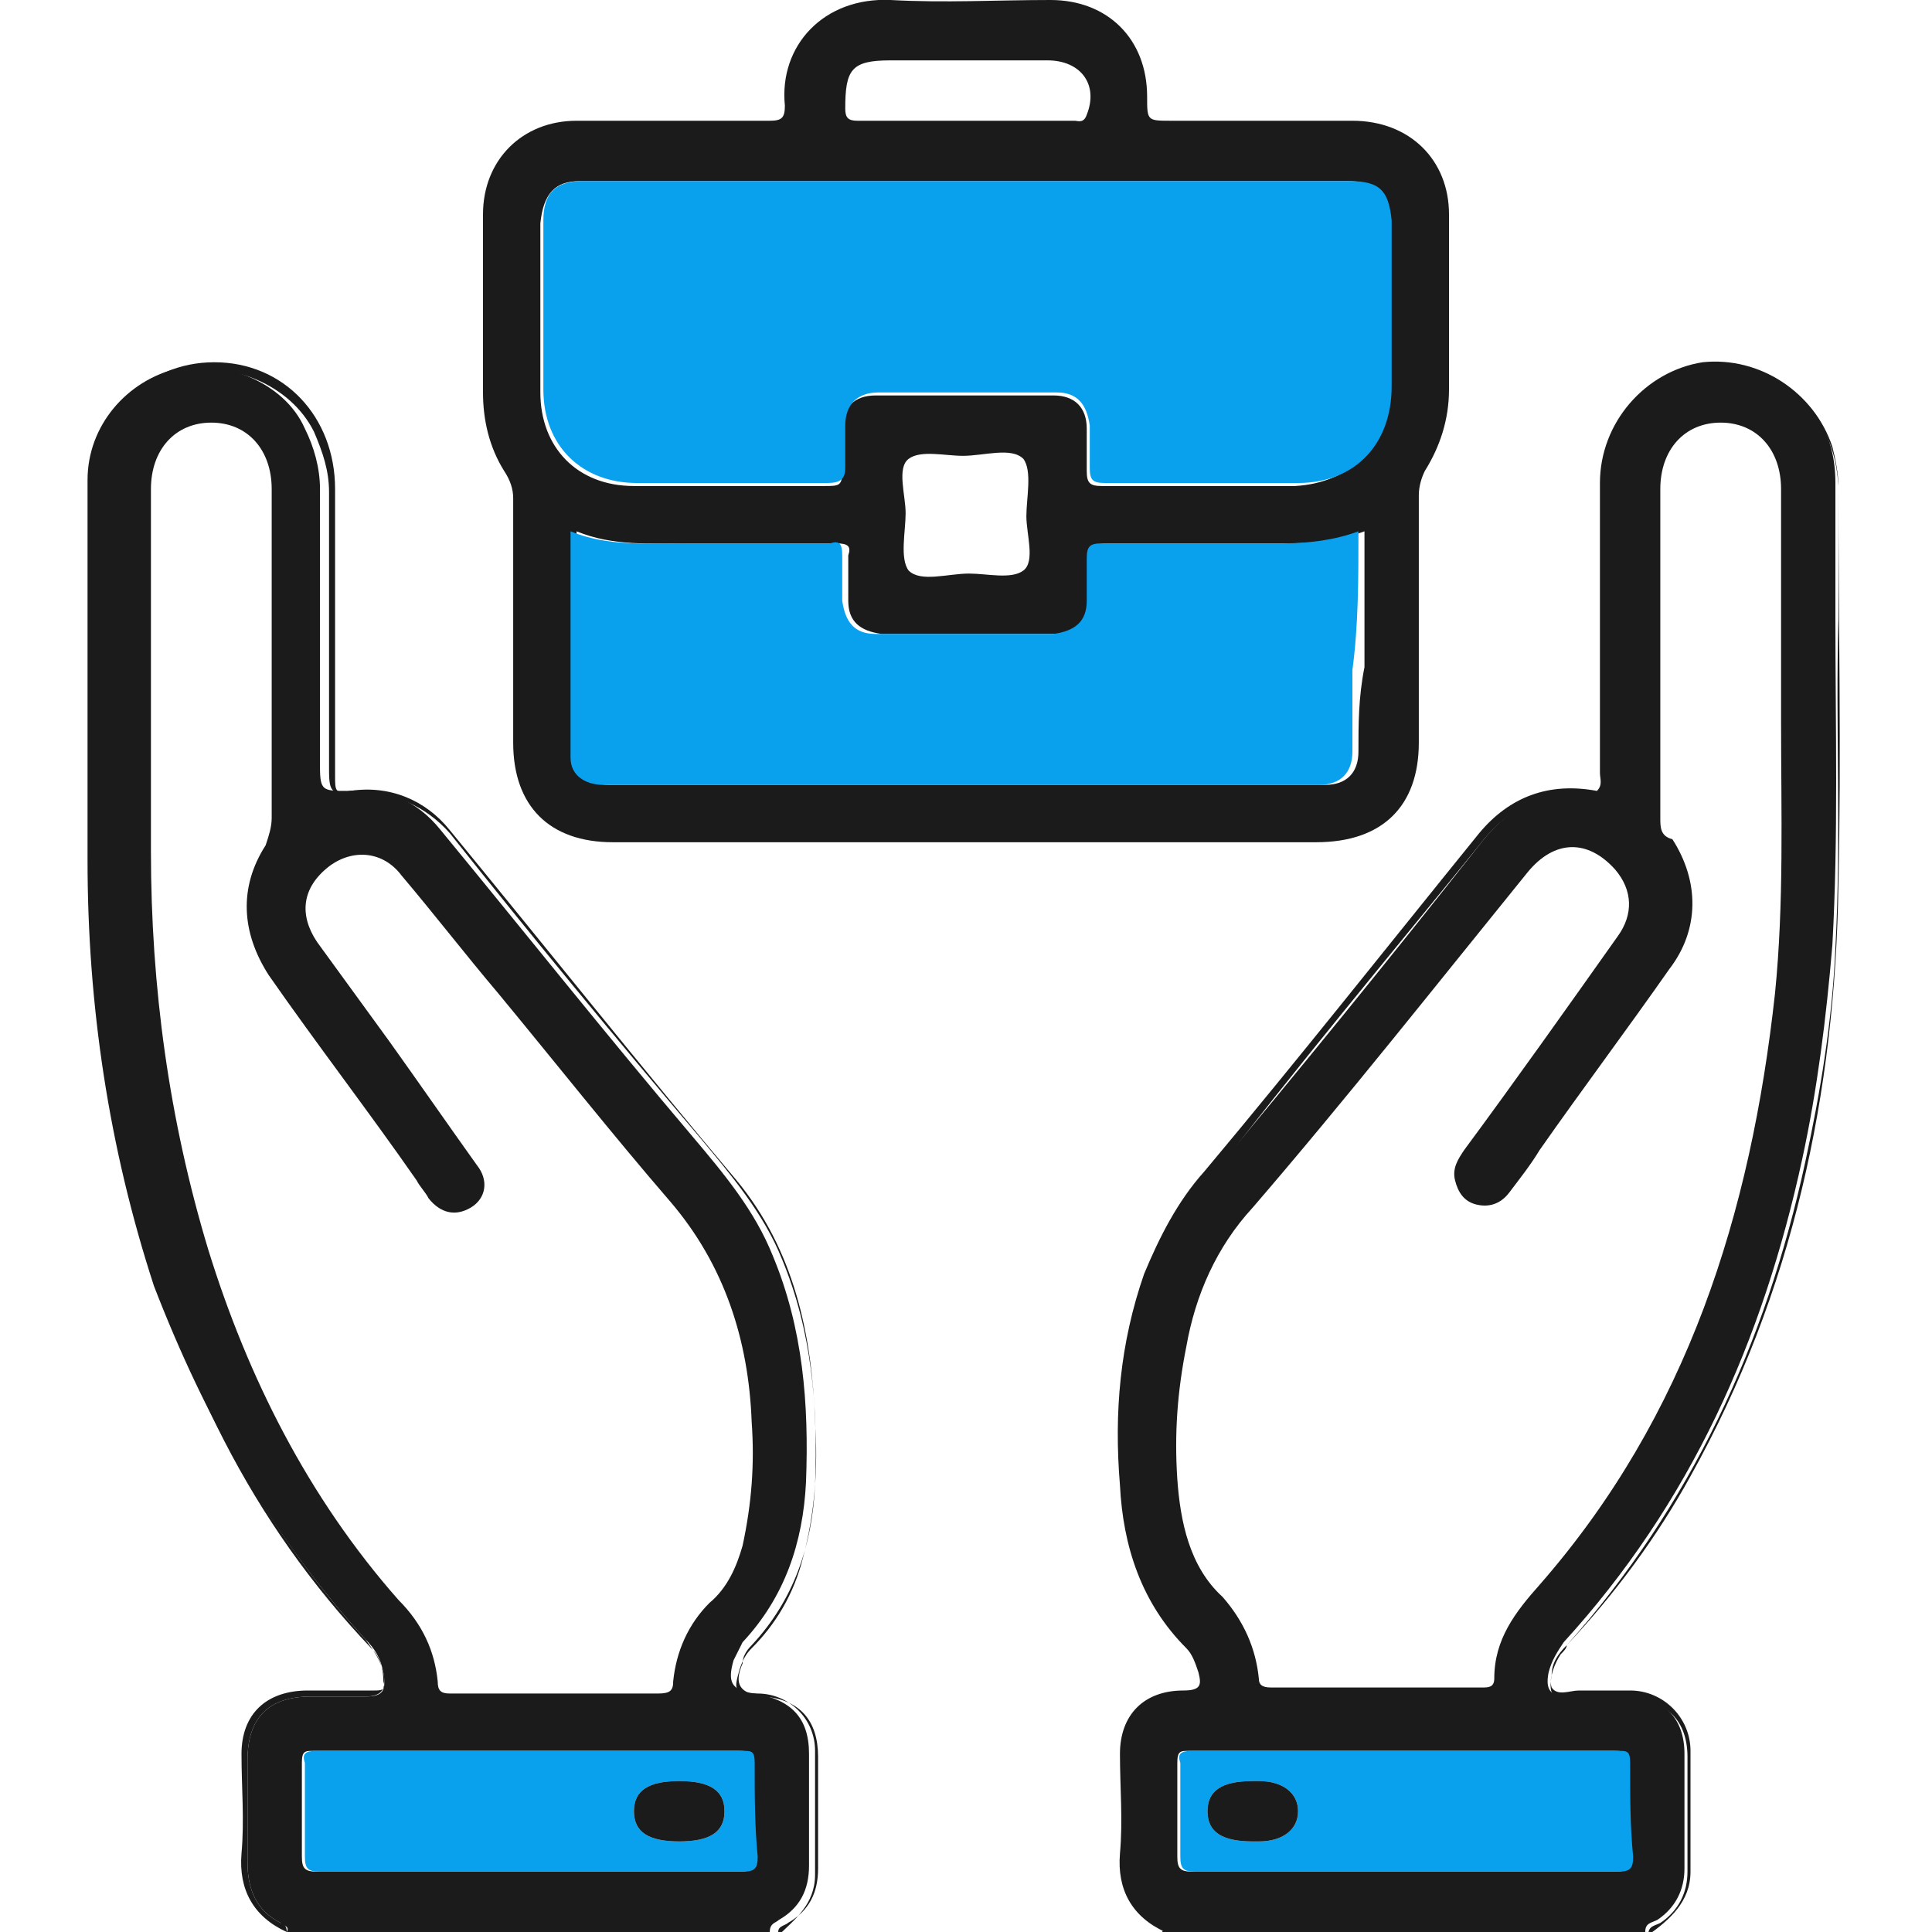
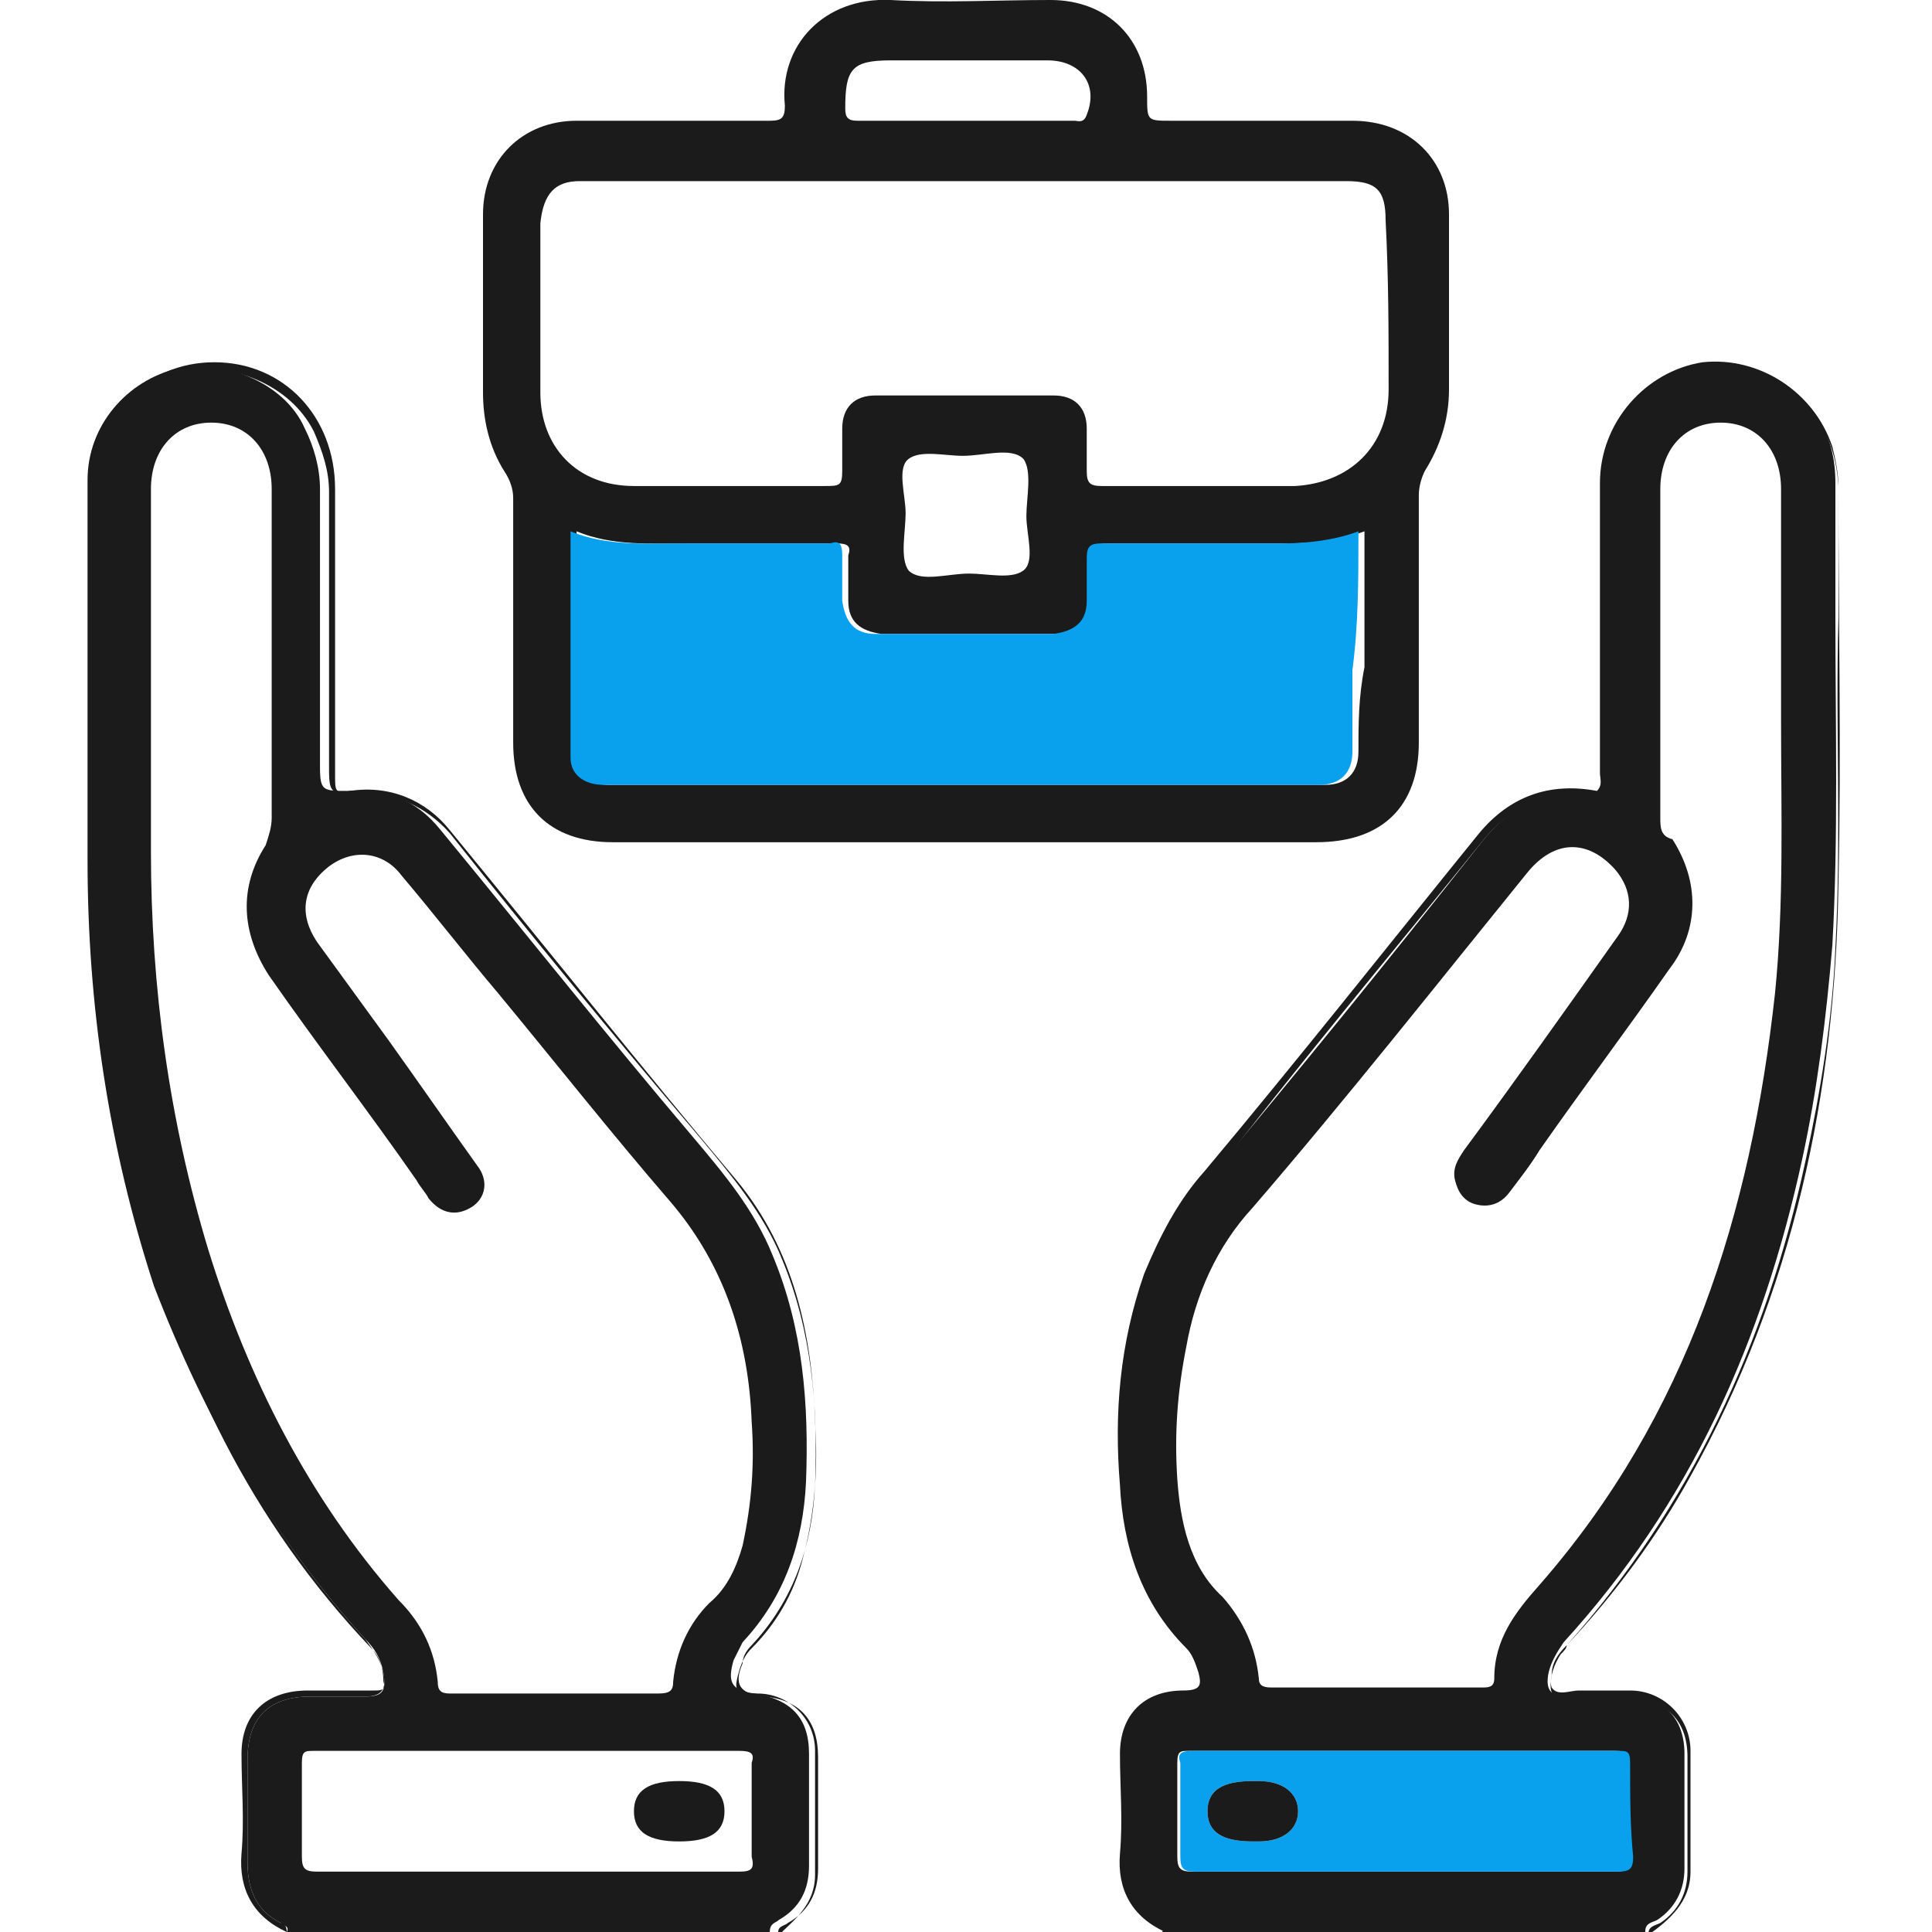
<svg xmlns="http://www.w3.org/2000/svg" version="1.1" id="Layer_1" x="0px" y="0px" viewBox="0 0 64 64" style="enable-background:new 0 0 64 64;" xml:space="preserve">
  <style type="text/css">
	.st0{fill:#1B1B1B;}
	.st1{fill:#09A0EE;}
</style>
  <g>
    <path class="st0" d="M54.9,63.6c0.6-0.4,0.9-1,0.9-1.7c0-1.3,0-2.5,0-3.8c0-1.2-0.7-1.9-1.9-1.9c-0.7,0-1.3,0-2,0   c-0.6,0-0.7-0.3-0.6-0.8c0.1-0.4,0.3-0.7,0.5-1c4.2-4.6,6.6-10,7.9-16c0.5-2.3,0.8-4.7,1-7.1c0.2-3.6,0.1-7.2,0.1-10.9   c0-1.5,0-2.9,0-4.4c0-1.6-0.7-2.8-2.2-3.5c-1.4-0.7-2.8-0.5-4.1,0.5c-1,0.8-1.4,1.9-1.4,3.2c0,3,0,6,0,8.9c0,0.2,0,0.5,0,0.7   c0,0.4-0.2,0.6-0.6,0.5C51,26.2,49.9,26.8,49,28c-3,3.8-6,7.5-9.1,11.2c-1.6,1.8-2.3,4-2.5,6.4c-0.2,1.7-0.2,3.5,0.1,5.2   c0.2,1.2,0.7,2.3,1.5,3.3c0.3,0.4,0.7,0.8,0.8,1.3c0.1,0.5,0,0.7-0.6,0.8c-1.5,0.2-2,0.8-2,2.3c0,1,0,2.1,0,3.1   c0,0.9,0.3,1.6,1.1,2.1c0.1,0.1,0.3,0.1,0.2,0.3c5.3,0,10.7,0,16,0C54.5,63.7,54.7,63.7,54.9,63.6z M39,49c-0.1-1.5,0-2.9,0.3-4.4   c0.3-1.7,1-3.3,2.2-4.6c3.1-3.6,6.1-7.4,9.1-11.1c0.9-1.1,2-1.1,2.9-0.1c0.6,0.7,0.6,1.5,0.1,2.2c-1.7,2.4-3.4,4.8-5.1,7.1   c-0.2,0.3-0.4,0.6-0.3,1c0.1,0.4,0.3,0.7,0.7,0.8c0.4,0.1,0.8,0,1.1-0.4c0.3-0.4,0.7-0.9,1-1.4c1.4-2,2.9-4,4.3-6   c1-1.3,1-2.9,0.1-4.3C55,27.7,55,27.4,55,27.1c0-3.6,0-7.2,0-10.9c0-1.3,0.8-2.2,2-2.2c1.2,0,2,0.9,2,2.2c0,2.6,0,5.2,0,7.7   c0,3,0.1,6-0.2,9c-0.8,7.3-2.9,14-7.8,19.6c-0.8,0.9-1.5,1.8-1.5,3.1c0,0.3-0.2,0.3-0.4,0.3c-2.3,0-4.7,0-7,0   c-0.3,0-0.4-0.1-0.4-0.3c-0.1-1-0.5-1.9-1.2-2.7C39.4,51.9,39.1,50.4,39,49z M53.5,62c-2.3,0-4.7,0-7,0c-2.3,0-4.7,0-7,0   c-0.4,0-0.5-0.1-0.5-0.5c0-1,0-2,0-3.1c0-0.4,0.1-0.4,0.4-0.4c4.7,0,9.4,0,14.1,0c0.4,0,0.5,0.1,0.4,0.4c0,1,0,2,0,3.1   C54,61.9,53.9,62,53.5,62z" />
    <path class="st0" d="M56,62c0-1.3,0-2.7,0-4c0-1.1-0.9-2-2-2c-0.6,0-1.2,0-1.7,0c-0.3,0-0.7,0.2-0.9-0.1c-0.1-0.3,0.1-0.8,0.3-1.1   c0.1-0.1,0.2-0.2,0.2-0.3c1.6-1.7,3-3.6,4.1-5.6c3.4-6.1,4.8-12.7,4.9-19.6c0.1-4.4,0-8.8,0-13.2c0-0.4-0.1-0.9-0.2-1.3   c-0.6-1.8-2.4-3-4.3-2.8C54.5,12.3,53,14,53,16c0,3.2,0,6.4,0,9.6c0,0.2,0.1,0.4-0.1,0.6c-1.6-0.3-2.9,0.2-3.9,1.4   c-3,3.7-6,7.5-9.1,11.2c-0.9,1-1.5,2.2-2,3.4c-0.8,2.3-1,4.6-0.8,7c0.1,2,0.7,3.9,2.2,5.4c0.2,0.2,0.3,0.5,0.4,0.8   c0.1,0.4,0.1,0.6-0.5,0.6c-1.3,0-2.1,0.8-2.1,2.1c0,1.1,0.1,2.2,0,3.3c-0.1,1.2,0.4,2.1,1.5,2.6c0-0.2-0.1-0.3-0.2-0.3   c-0.8-0.5-1.1-1.2-1.1-2.1c0-1,0-2.1,0-3.1c0-1.5,0.5-2.1,2-2.3c0.5-0.1,0.6-0.3,0.6-0.8c-0.1-0.5-0.4-0.9-0.8-1.3   c-0.8-1-1.3-2.1-1.5-3.3c-0.3-1.7-0.3-3.5-0.1-5.2c0.3-2.4,1-4.6,2.5-6.4C42.9,35.4,46,31.7,49,28c0.9-1.2,2.1-1.8,3.6-1.6   c0.4,0,0.6-0.1,0.6-0.5c0-0.2,0-0.5,0-0.7c0-3,0-6,0-8.9c0-1.3,0.4-2.4,1.4-3.2c1.2-0.9,2.6-1.2,4.1-0.5c1.4,0.7,2.1,1.9,2.2,3.5   c0,1.5,0,2.9,0,4.4c-0.1,3.6,0.1,7.2-0.1,10.9c-0.1,2.4-0.5,4.8-1,7.1c-1.3,6-3.8,11.4-7.9,16c-0.3,0.3-0.5,0.6-0.5,1   c-0.1,0.6,0,0.8,0.6,0.8c0.7,0,1.3,0,2,0c1.2,0,1.9,0.7,1.9,1.9c0,1.3,0,2.5,0,3.8c0,0.7-0.3,1.3-0.9,1.7c-0.2,0.1-0.4,0.1-0.4,0.4   C55.3,63.6,56,63,56,62z" />
    <path class="st0" d="M25.8,63.6c0.7-0.4,1-1,1-1.8c0-1.2,0-2.5,0-3.7c0-1.2-0.6-1.8-1.8-2c-0.8-0.1-0.9-0.4-0.7-1.1   c0.1-0.2,0.2-0.4,0.3-0.6c1.4-1.5,2-3.3,2.1-5.3c0.1-2.6-0.1-5.1-1.1-7.5c-0.6-1.5-1.6-2.7-2.7-4c-2.8-3.3-5.5-6.7-8.3-10.1   c-0.8-1-1.8-1.4-3.1-1.3c-0.8,0-0.9,0-0.9-0.8c0-3.1,0-6.2,0-9.2c0-0.7-0.2-1.4-0.5-2c-0.7-1.6-2.8-2.3-4.2-2c-1.7,0.4-3,1.9-3,3.7   c0,1.4,0,2.8,0,4.2c0,2.8,0,5.6,0,8.4c0,4.8,0.7,9.5,2.2,14.1C6.8,47,9,50.9,12.1,54.3c0.3,0.3,0.5,0.6,0.6,1.1   c0.1,0.6,0,0.8-0.6,0.8c-0.6,0-1.2,0-1.8,0c-1.4,0-2.1,0.7-2.1,2.1c0,1.1,0,2.2,0,3.4c0,0.9,0.3,1.6,1.1,2c0.1,0.1,0.3,0.1,0.2,0.3   c5.3,0,10.7,0,16,0C25.5,63.7,25.7,63.7,25.8,63.6z M6.9,41.4C5.6,37.1,5,32.7,5,28.2c0-1.4,0-2.9,0-4.3c0-2.6,0-5.1,0-7.7   C5,14.9,5.8,14,7,14c1.2,0,2,0.9,2,2.2c0,3.6,0,7.2,0,10.9c0,0.3-0.1,0.6-0.2,0.9c-0.9,1.4-0.8,2.9,0.1,4.3   c1.6,2.3,3.3,4.5,4.9,6.8c0.1,0.2,0.3,0.4,0.4,0.6c0.4,0.5,0.9,0.6,1.4,0.3c0.5-0.3,0.6-0.9,0.2-1.4c-1-1.4-1.9-2.7-2.9-4.1   c-0.8-1.1-1.6-2.2-2.4-3.3c-0.6-0.9-0.5-1.8,0.4-2.5c0.8-0.6,1.8-0.5,2.4,0.3c1.1,1.3,2.1,2.6,3.2,3.9c1.9,2.3,3.8,4.7,5.7,6.9   c1.8,2.1,2.6,4.6,2.7,7.3c0.1,1.4,0,2.7-0.3,4.1c-0.2,0.7-0.5,1.4-1.1,1.9c-0.7,0.7-1.1,1.6-1.2,2.6c0,0.3-0.1,0.4-0.5,0.4   c-2.3,0-4.6,0-6.9,0c-0.3,0-0.4-0.1-0.4-0.4c-0.1-1-0.5-1.9-1.3-2.7C10.2,49.6,8.2,45.6,6.9,41.4z M24.5,62c-2.3,0-4.7,0-7,0   c-2.3,0-4.7,0-7,0c-0.4,0-0.5-0.1-0.5-0.5c0-1,0-2,0-3.1c0-0.4,0.1-0.4,0.4-0.4c4.7,0,9.4,0,14.1,0c0.4,0,0.5,0.1,0.4,0.4   c0,1,0,2,0,3.1C25,61.9,24.9,62,24.5,62z" />
    <path class="st0" d="M27,62.1c0-1.4,0-2.7,0-4.1c0-1.1-0.9-1.9-1.9-1.9c-0.8,0-0.8-0.1-0.6-0.8c0.1-0.3,0.2-0.5,0.4-0.7   c0.8-0.8,1.4-1.8,1.7-3c0.4-1.5,0.5-3,0.4-4.5c-0.1-2.9-0.7-5.7-2.6-8c-3.2-3.8-6.3-7.7-9.5-11.6c-0.8-1-2-1.5-3.3-1.3   c-0.5,0.1-0.5,0-0.5-0.5c0-3.2,0-6.3,0-9.5c0-2.4-1.7-4.2-4-4.2c-2.3,0-4,1.8-4,4.2c0,4,0,8,0,12c0,3.9,0.4,7.8,1.4,11.6   c1.4,5.6,3.8,10.6,7.8,14.8c0.3,0.3,0.4,0.7,0.4,1.1c0.1,0.3-0.1,0.3-0.3,0.3c-0.7,0-1.5,0-2.2,0C8.8,56,8,56.8,8,58.1   c0,1.1,0.1,2.2,0,3.3c-0.1,1.2,0.4,2.1,1.5,2.6c0-0.2-0.1-0.3-0.2-0.3c-0.8-0.4-1.1-1.1-1.1-2c0-1.1,0-2.2,0-3.4   c0-1.4,0.7-2.1,2.1-2.1c0.6,0,1.2,0,1.8,0c0.6,0,0.7-0.3,0.6-0.8c-0.1-0.4-0.3-0.7-0.6-1.1C9,50.9,6.8,47,5.4,42.7   c-1.5-4.6-2.2-9.3-2.2-14.1c0-2.8,0-5.6,0-8.4c0-1.4,0-2.8,0-4.2c0-1.8,1.3-3.2,3-3.7c1.4-0.3,3.4,0.4,4.2,2c0.3,0.7,0.5,1.3,0.5,2   c0,3.1,0,6.2,0,9.2c0,0.8,0.1,0.8,0.9,0.8c1.2-0.1,2.3,0.4,3.1,1.3c2.7,3.4,5.5,6.8,8.3,10.1c1,1.2,2.1,2.5,2.7,4   c1,2.4,1.2,4.9,1.1,7.5c-0.1,2-0.7,3.8-2.1,5.3c-0.2,0.2-0.3,0.4-0.3,0.6c-0.3,0.7-0.1,1,0.7,1.1c1.2,0.1,1.8,0.8,1.8,2   c0,1.2,0,2.5,0,3.7c0,0.8-0.3,1.4-1,1.8c-0.1,0.1-0.4,0.1-0.3,0.4C26.3,63.6,27,63.1,27,62.1z" />
    <path class="st0" d="M44.8,4c-2,0-4,0-6,0C38,4,38,4,38,3.2C38,1.3,36.7,0,34.8,0c-1.8,0-3.5,0.1-5.3,0c-2.2-0.1-3.7,1.5-3.5,3.5   C26,3.9,25.9,4,25.5,4c-2.1,0-4.2,0-6.4,0C17.3,4,16,5.3,16,7.1c0,2,0,4,0,5.9c0,0.9,0.2,1.8,0.7,2.6c0.2,0.3,0.3,0.6,0.3,0.9   c0,2.7,0,5.4,0,8.1c0,2.1,1.2,3.3,3.3,3.3c3.9,0,7.8,0,11.7,0c3.9,0,7.7,0,11.6,0c2.2,0,3.4-1.2,3.4-3.3c0-2.7,0-5.5,0-8.2   c0-0.3,0.1-0.6,0.2-0.8c0.5-0.8,0.8-1.7,0.8-2.7c0-1.9,0-3.9,0-5.8C48,5.3,46.7,4,44.8,4z M29.5,2c1.7,0,3.4,0,5.2,0   c1.1,0,1.7,0.8,1.3,1.8C35.9,4.1,35.7,4,35.6,4c-1.2,0-2.4,0-3.6,0c-1.2,0-2.4,0-3.6,0C28.1,4,28,3.9,28,3.6C28,2.3,28.2,2,29.5,2z    M45,24.9c0,0.7-0.4,1.1-1.1,1.1c-7.9,0-15.8,0-23.7,0c-0.7,0-1.1-0.3-1.1-0.9c0-2.5,0-4.9,0-7.5c1.2,0.5,2.5,0.4,3.7,0.4   c1.6,0,3.2,0,4.9,0c0.4,0,0.5,0.1,0.4,0.4c0,0.5,0,1,0,1.5c0,0.7,0.4,1,1.1,1.1c2,0,3.9,0,5.9,0c0.7,0,1-0.4,1.1-1.1   c0-0.5,0-1,0-1.4c0-0.4,0.1-0.5,0.5-0.5c2,0,4,0,6,0c0.8,0,1.7-0.1,2.5-0.4c0,1.5,0,3,0,4.5C45,23.1,45,24,45,24.9z M33.9,18.9   c-0.4,0.3-1.2,0.1-1.8,0.1c-0.7,0-1.6,0.3-2-0.1C29.8,18.5,30,17.6,30,17c0-0.6-0.3-1.5,0.1-1.8c0.4-0.3,1.2-0.1,1.8-0.1   c0.7,0,1.6-0.3,2,0.1c0.3,0.4,0.1,1.3,0.1,1.9C34,17.7,34.3,18.6,33.9,18.9z M46,12.9c0,1.9-1.3,3.1-3.1,3.2c-2.1,0-4.2,0-6.4,0   c-0.4,0-0.5-0.1-0.5-0.5c0-0.5,0-1,0-1.4c0-0.7-0.4-1.1-1.1-1.1c-2,0-3.9,0-5.9,0c-0.7,0-1.1,0.4-1.1,1.1c0,0.5,0,0.9,0,1.4   c0,0.5-0.1,0.5-0.6,0.5c-2.1,0-4.2,0-6.3,0c-1.9,0-3.1-1.3-3.1-3.1c0-1.9,0-3.7,0-5.6C18,6.4,18.4,6,19.2,6c4.2,0,8.5,0,12.7,0   c4.2,0,8.4,0,12.7,0c1,0,1.3,0.3,1.3,1.3C46,9.2,46,11,46,12.9z" />
    <path class="st1" d="M54,58.4c0-0.4-0.1-0.4-0.4-0.4c-4.7,0-9.4,0-14.1,0c-0.4,0-0.5,0.1-0.4,0.4c0,1,0,2,0,3.1   c0,0.4,0.1,0.5,0.5,0.5c2.3,0,4.7,0,7,0c2.3,0,4.7,0,7,0c0.4,0,0.5-0.1,0.5-0.5C54,60.5,54,59.5,54,58.4z M41.7,61   c-0.1,0-0.1,0-0.2,0c-1,0-1.5-0.3-1.5-1c0-0.7,0.5-1,1.5-1c0.1,0,0.1,0,0.2,0c0.8,0,1.3,0.4,1.3,1C43,60.6,42.5,61,41.7,61z" />
-     <path class="st1" d="M25,58.4c0-0.4-0.1-0.4-0.4-0.4c-4.7,0-9.4,0-14.1,0c-0.4,0-0.5,0.1-0.4,0.4c0,1,0,2,0,3.1   c0,0.4,0.1,0.5,0.5,0.5c2.3,0,4.7,0,7,0c2.3,0,4.7,0,7,0c0.4,0,0.5-0.1,0.5-0.5C25,60.5,25,59.5,25,58.4z M22.5,61   c-1,0-1.5-0.3-1.5-1c0-0.7,0.5-1,1.5-1c1,0,1.5,0.3,1.5,1C24,60.7,23.5,61,22.5,61z" />
-     <path class="st1" d="M44.7,6C40.4,6,36.2,6,32,6c-4.2,0-8.5,0-12.7,0C18.4,6,18,6.4,18,7.3c0,1.9,0,3.7,0,5.6   c0,1.9,1.3,3.1,3.1,3.1c2.1,0,4.2,0,6.3,0c0.4,0,0.6-0.1,0.6-0.5c0-0.5,0-0.9,0-1.4c0-0.7,0.4-1.1,1.1-1.1c2,0,3.9,0,5.9,0   c0.7,0,1,0.4,1.1,1.1c0,0.5,0,1,0,1.4c0,0.4,0.1,0.5,0.5,0.5c2.1,0,4.2,0,6.4,0c1.9,0,3.1-1.3,3.1-3.2c0-1.8,0-3.7,0-5.5   C46,6.3,45.7,6,44.7,6z" />
    <path class="st1" d="M45,17.6c-0.8,0.3-1.7,0.4-2.5,0.4c-2,0-4,0-6,0c-0.4,0-0.5,0.1-0.5,0.5c0,0.5,0,1,0,1.4c0,0.7-0.4,1-1.1,1.1   c-2,0-3.9,0-5.9,0c-0.7,0-1-0.4-1.1-1.1c0-0.5,0-1,0-1.5c0-0.4-0.1-0.5-0.4-0.4c-1.6,0-3.2,0-4.9,0c-1.2,0-2.5,0.1-3.7-0.4   c0,2.5,0,5,0,7.5c0,0.6,0.5,0.9,1.1,0.9c7.9,0,15.8,0,23.7,0c0.7,0,1.1-0.4,1.1-1.1c0-0.9,0-1.8,0-2.7C45,20.7,45,19.2,45,17.6z" />
    <path class="st0" d="M41.7,59c-0.1,0-0.1,0-0.2,0c-1,0-1.5,0.3-1.5,1c0,0.7,0.5,1,1.5,1c0.1,0,0.1,0,0.2,0c0.8,0,1.3-0.4,1.3-1   C43,59.4,42.5,59,41.7,59z" />
    <path class="st0" d="M22.5,59c-1,0-1.5,0.3-1.5,1c0,0.7,0.5,1,1.5,1c1,0,1.5-0.3,1.5-1C24,59.3,23.5,59,22.5,59z" />
  </g>
</svg>